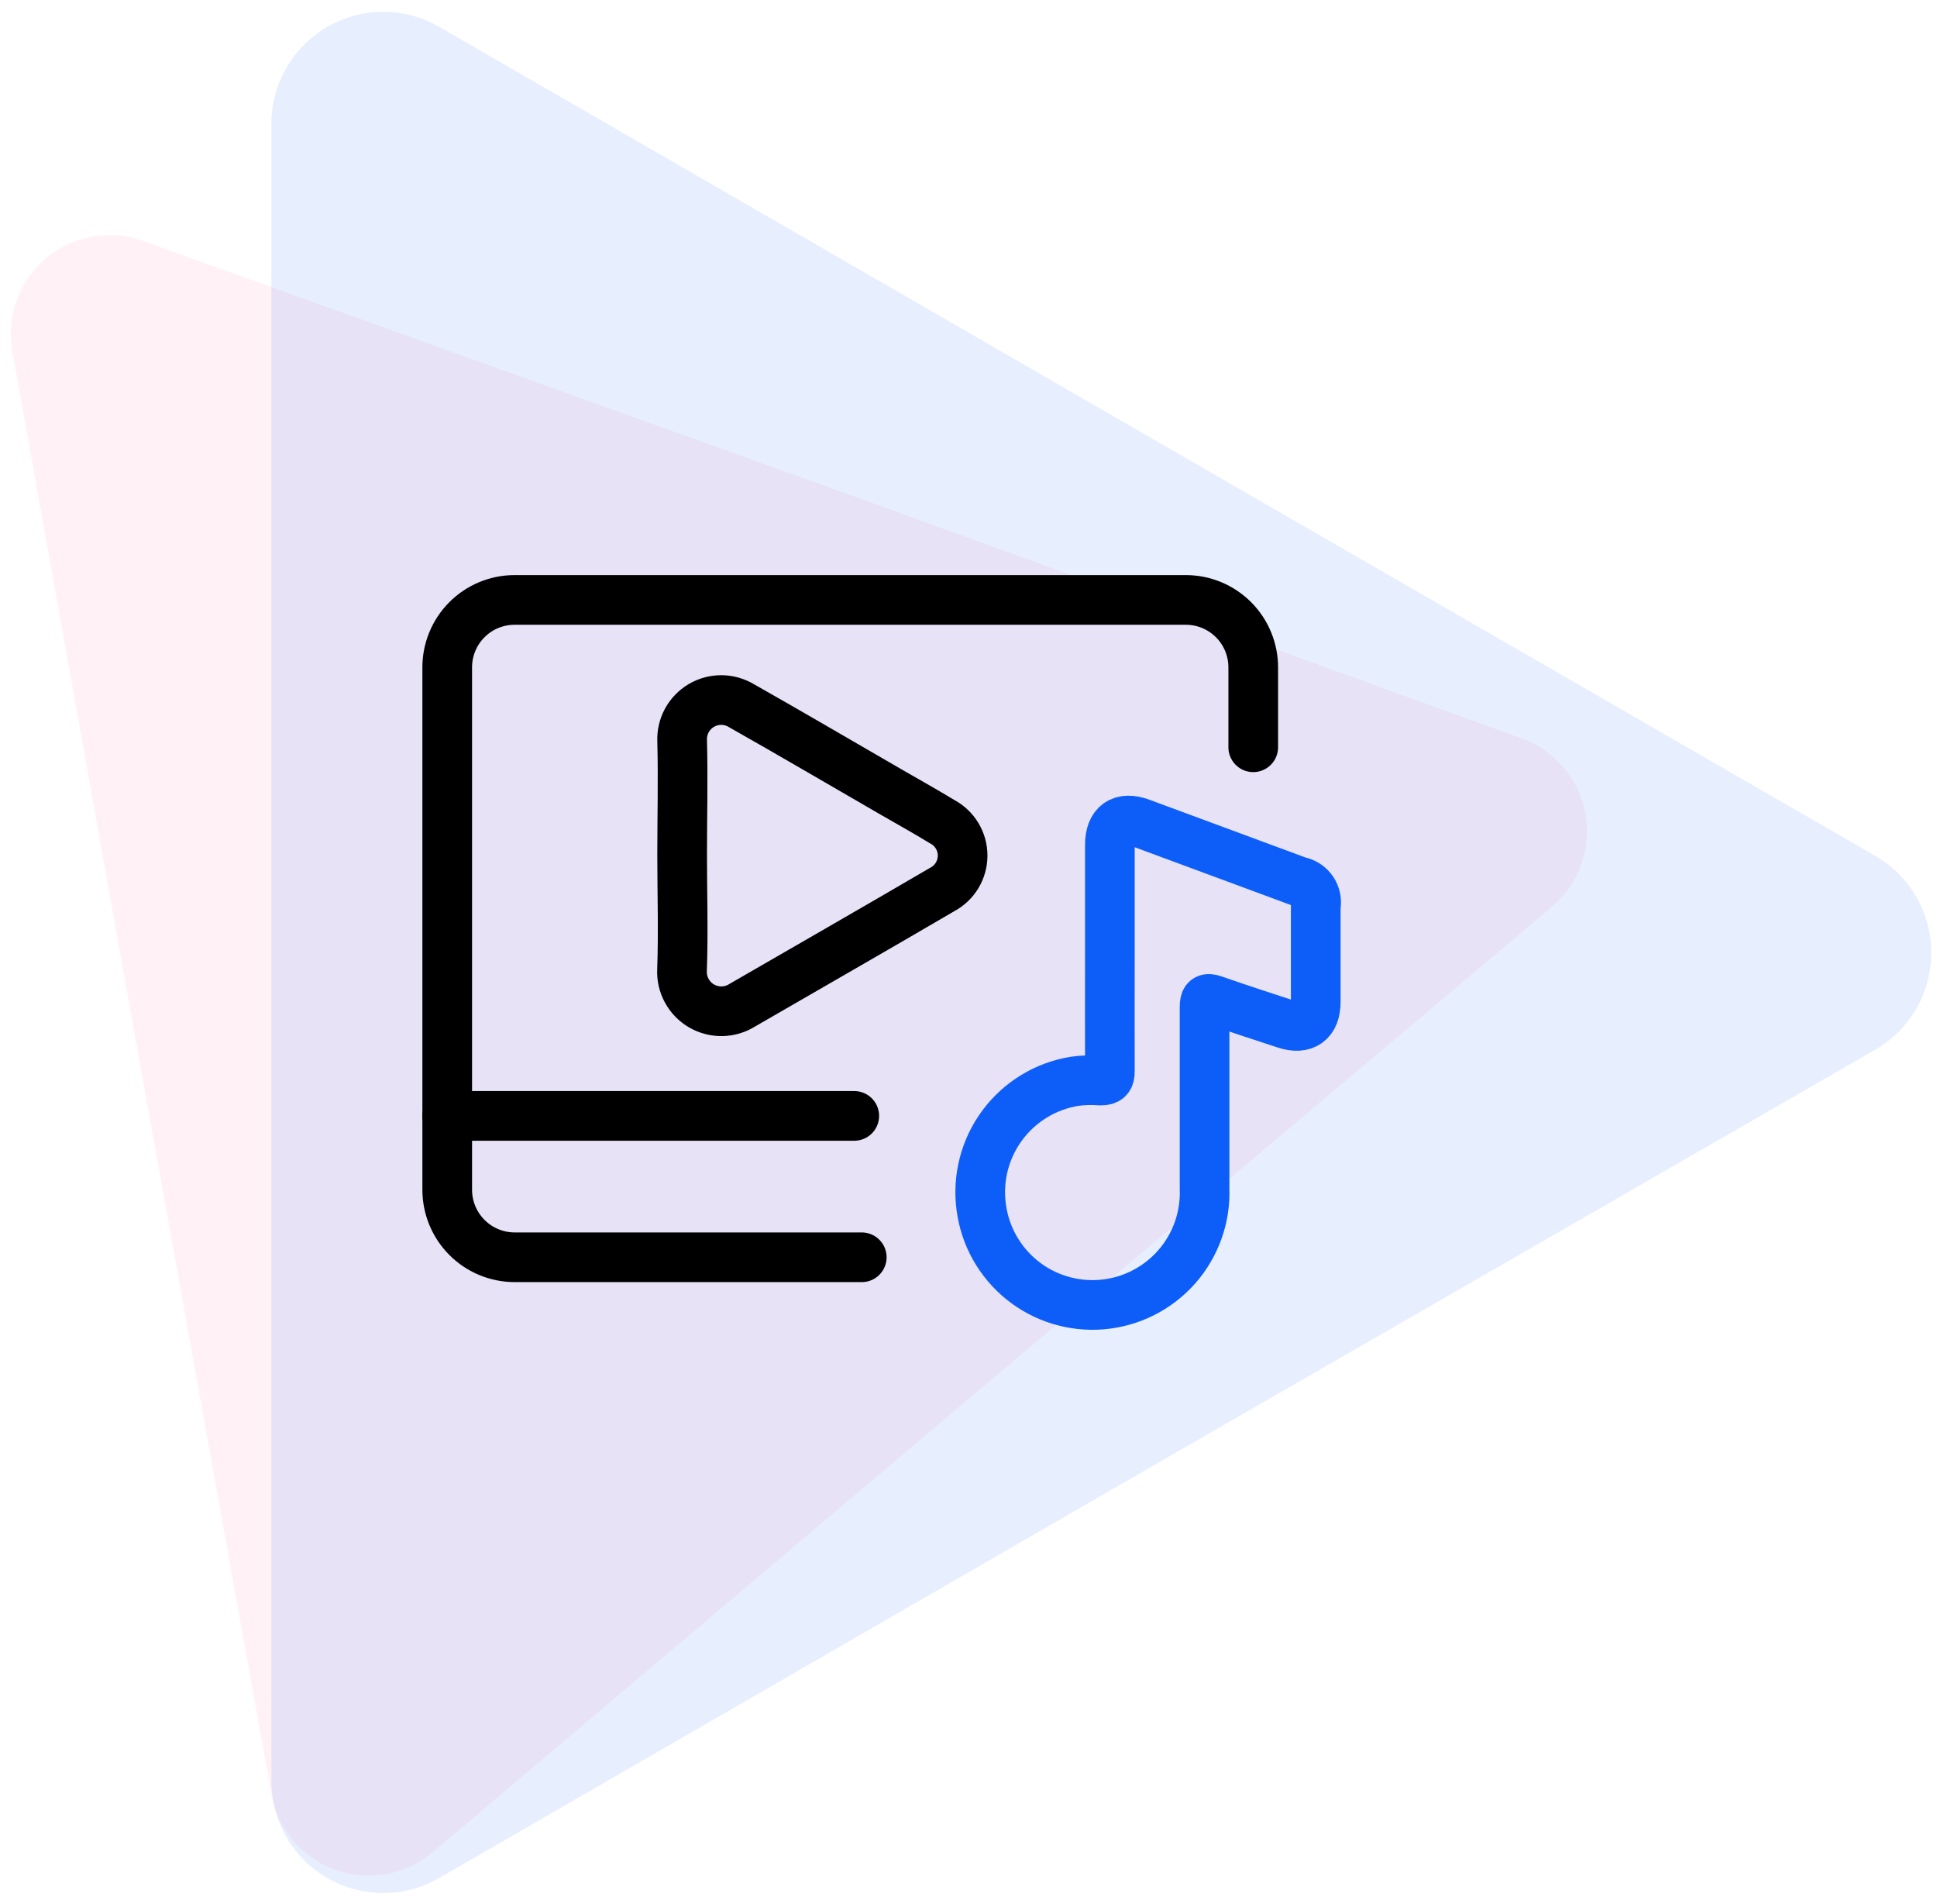
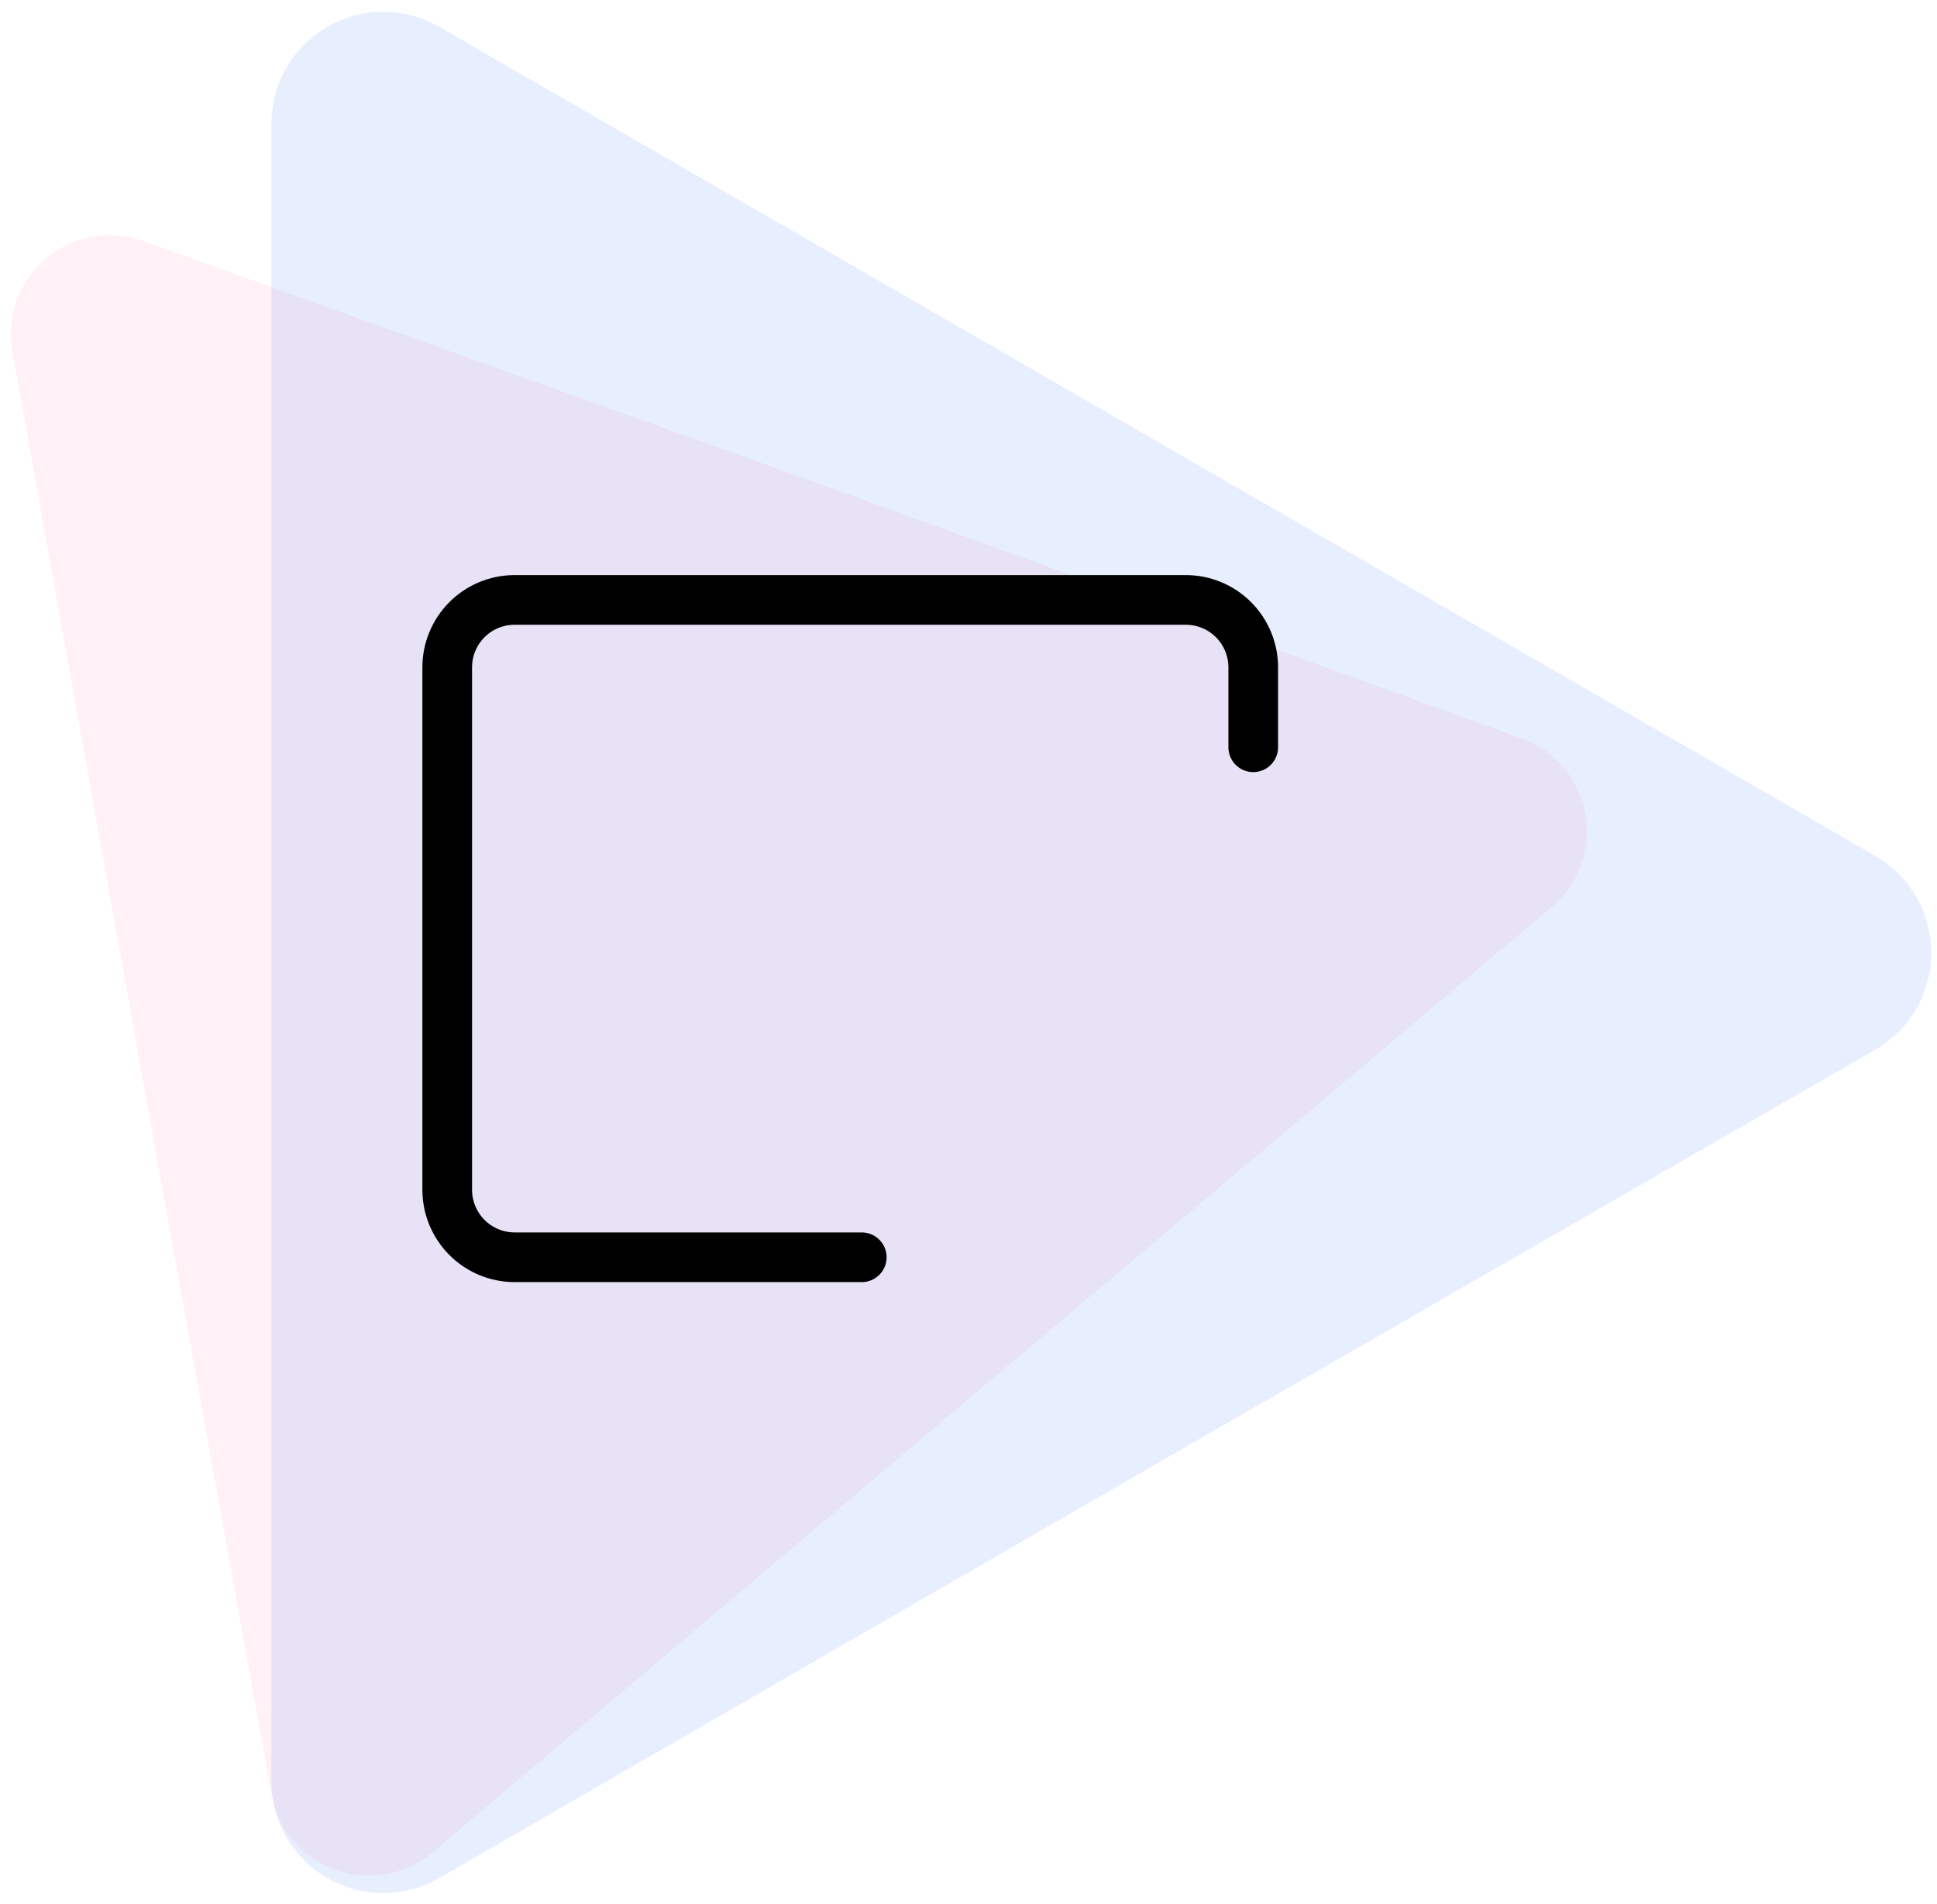
<svg xmlns="http://www.w3.org/2000/svg" fill="none" height="115" viewBox="0 0 117 115" width="117">
  <path d="M91.901 44.588C92.889 44.941 93.766 45.549 94.444 46.349C95.122 47.149 95.577 48.114 95.763 49.147C95.95 50.179 95.86 51.242 95.504 52.229C95.149 53.216 94.539 54.091 93.737 54.767L59.904 83.302L26.113 111.878C25.31 112.554 24.343 113.006 23.31 113.189C22.276 113.371 21.213 113.278 20.227 112.919C19.241 112.559 18.367 111.945 17.694 111.14C17.021 110.335 16.572 109.366 16.393 108.332L8.55 64.779L0.749 21.226C0.563 20.196 0.652 19.135 1.006 18.15C1.359 17.165 1.966 16.29 2.765 15.614C3.564 14.938 4.527 14.483 5.557 14.297C6.587 14.11 7.648 14.198 8.634 14.552L50.351 29.528L91.901 44.588Z" fill="#FF0366" fill-opacity="0.06" opacity="0.94" />
  <path d="M113.26 51.68C114.292 52.272 115.149 53.125 115.745 54.155C116.341 55.184 116.654 56.352 116.654 57.541C116.654 58.73 116.341 59.898 115.745 60.928C115.149 61.957 114.292 62.81 113.26 63.402L69.874 88.391L26.53 113.421C25.504 114.014 24.34 114.326 23.154 114.327C21.969 114.327 20.805 114.016 19.777 113.424C18.75 112.833 17.897 111.981 17.303 110.956C16.709 109.93 16.395 108.766 16.393 107.581V7.459C16.395 6.274 16.709 5.11 17.303 4.085C17.897 3.059 18.75 2.208 19.777 1.616C20.805 1.024 21.969 0.713 23.154 0.714C24.34 0.714 25.504 1.026 26.53 1.619L69.874 26.649L113.26 51.68Z" fill="#0D5EF8" fill-opacity="0.1" />
-   <path d="M67.039 57.737V51.029C67.039 49.776 67.738 49.274 68.915 49.707L78.441 53.232C78.61 53.262 78.771 53.325 78.914 53.419C79.058 53.512 79.181 53.633 79.278 53.774C79.374 53.916 79.441 54.075 79.475 54.243C79.508 54.411 79.508 54.584 79.474 54.751C79.474 56.671 79.474 58.593 79.474 60.517C79.474 61.702 78.783 62.211 77.651 61.839C76.208 61.368 74.764 60.897 73.329 60.396C72.873 60.236 72.759 60.342 72.759 60.813C72.759 64.467 72.759 68.121 72.759 71.768C72.828 73.511 72.221 75.214 71.065 76.522C69.909 77.829 68.293 78.64 66.555 78.786C64.816 78.932 63.087 78.401 61.73 77.305C60.373 76.208 59.491 74.63 59.268 72.9C59.033 71.149 59.491 69.375 60.543 67.957C61.596 66.538 63.16 65.586 64.904 65.303C65.425 65.231 65.952 65.216 66.477 65.257C66.917 65.257 67.046 65.113 67.039 64.688C67.031 62.348 67.039 60.046 67.039 57.737Z" stroke="#0D5EF8" stroke-miterlimit="10" stroke-width="3" />
-   <path d="M41.203 51.652C41.203 49.373 41.264 47.041 41.203 44.739C41.185 44.312 41.283 43.888 41.487 43.512C41.691 43.137 41.993 42.824 42.361 42.606C42.729 42.388 43.149 42.275 43.577 42.277C44.004 42.28 44.423 42.398 44.789 42.62C47.827 44.337 50.797 46.084 53.798 47.816C54.839 48.416 55.887 49.001 56.913 49.624C57.285 49.821 57.596 50.116 57.813 50.476C58.03 50.837 58.145 51.25 58.145 51.671C58.145 52.092 58.03 52.505 57.813 52.866C57.596 53.226 57.285 53.521 56.913 53.718C52.902 56.066 48.868 58.375 44.849 60.699C44.481 60.934 44.056 61.063 43.619 61.072C43.182 61.081 42.751 60.97 42.374 60.75C41.996 60.53 41.687 60.211 41.479 59.827C41.271 59.443 41.173 59.009 41.196 58.572C41.279 56.271 41.203 53.961 41.203 51.652Z" stroke="black" stroke-miterlimit="10" stroke-width="3" />
  <path d="M52.053 75.93H31.084C30.004 75.928 28.968 75.498 28.205 74.733C27.442 73.968 27.013 72.932 27.013 71.851V40.333C27.009 39.796 27.111 39.263 27.314 38.766C27.517 38.268 27.816 37.816 28.195 37.434C28.573 37.053 29.023 36.75 29.519 36.544C30.015 36.337 30.547 36.231 31.084 36.231H71.62C72.155 36.23 72.685 36.334 73.18 36.539C73.675 36.743 74.125 37.043 74.504 37.421C74.883 37.799 75.183 38.248 75.388 38.743C75.593 39.237 75.699 39.767 75.699 40.303V45.13" stroke="black" stroke-linecap="round" stroke-miterlimit="10" stroke-width="3" />
-   <path d="M27.013 67.392H51.6" stroke="black" stroke-linecap="round" stroke-miterlimit="10" stroke-width="3" />
</svg>